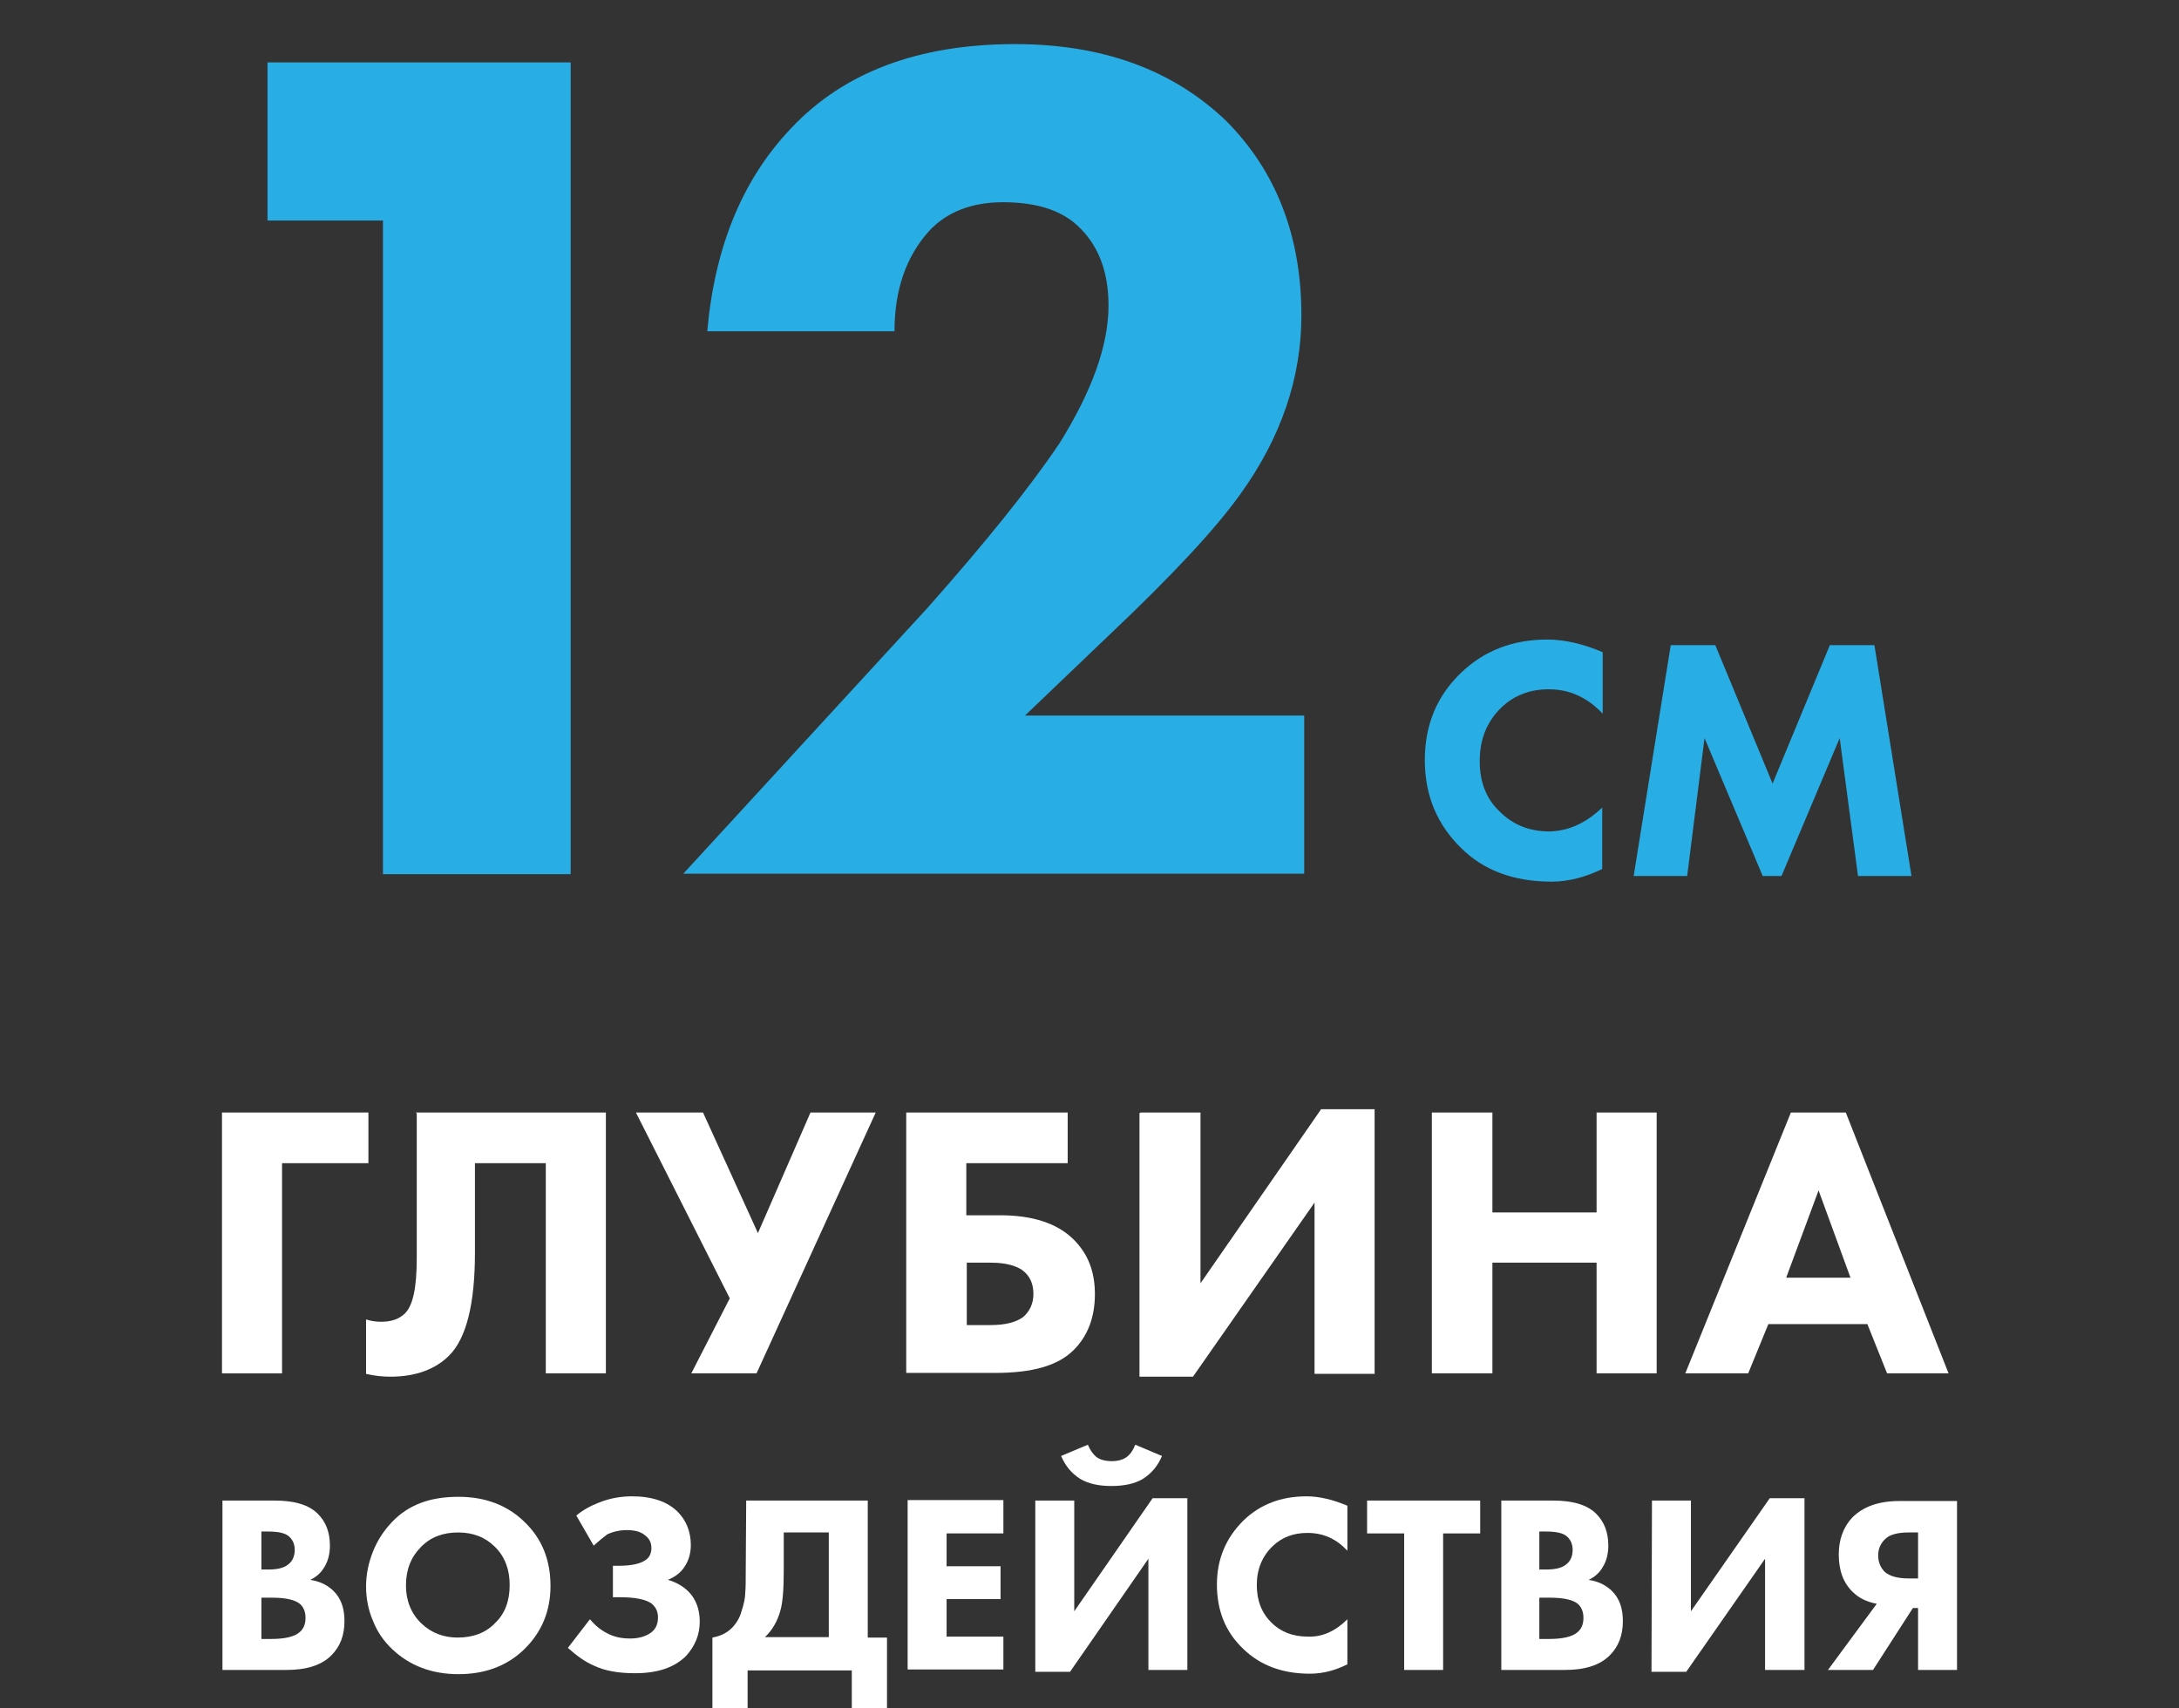
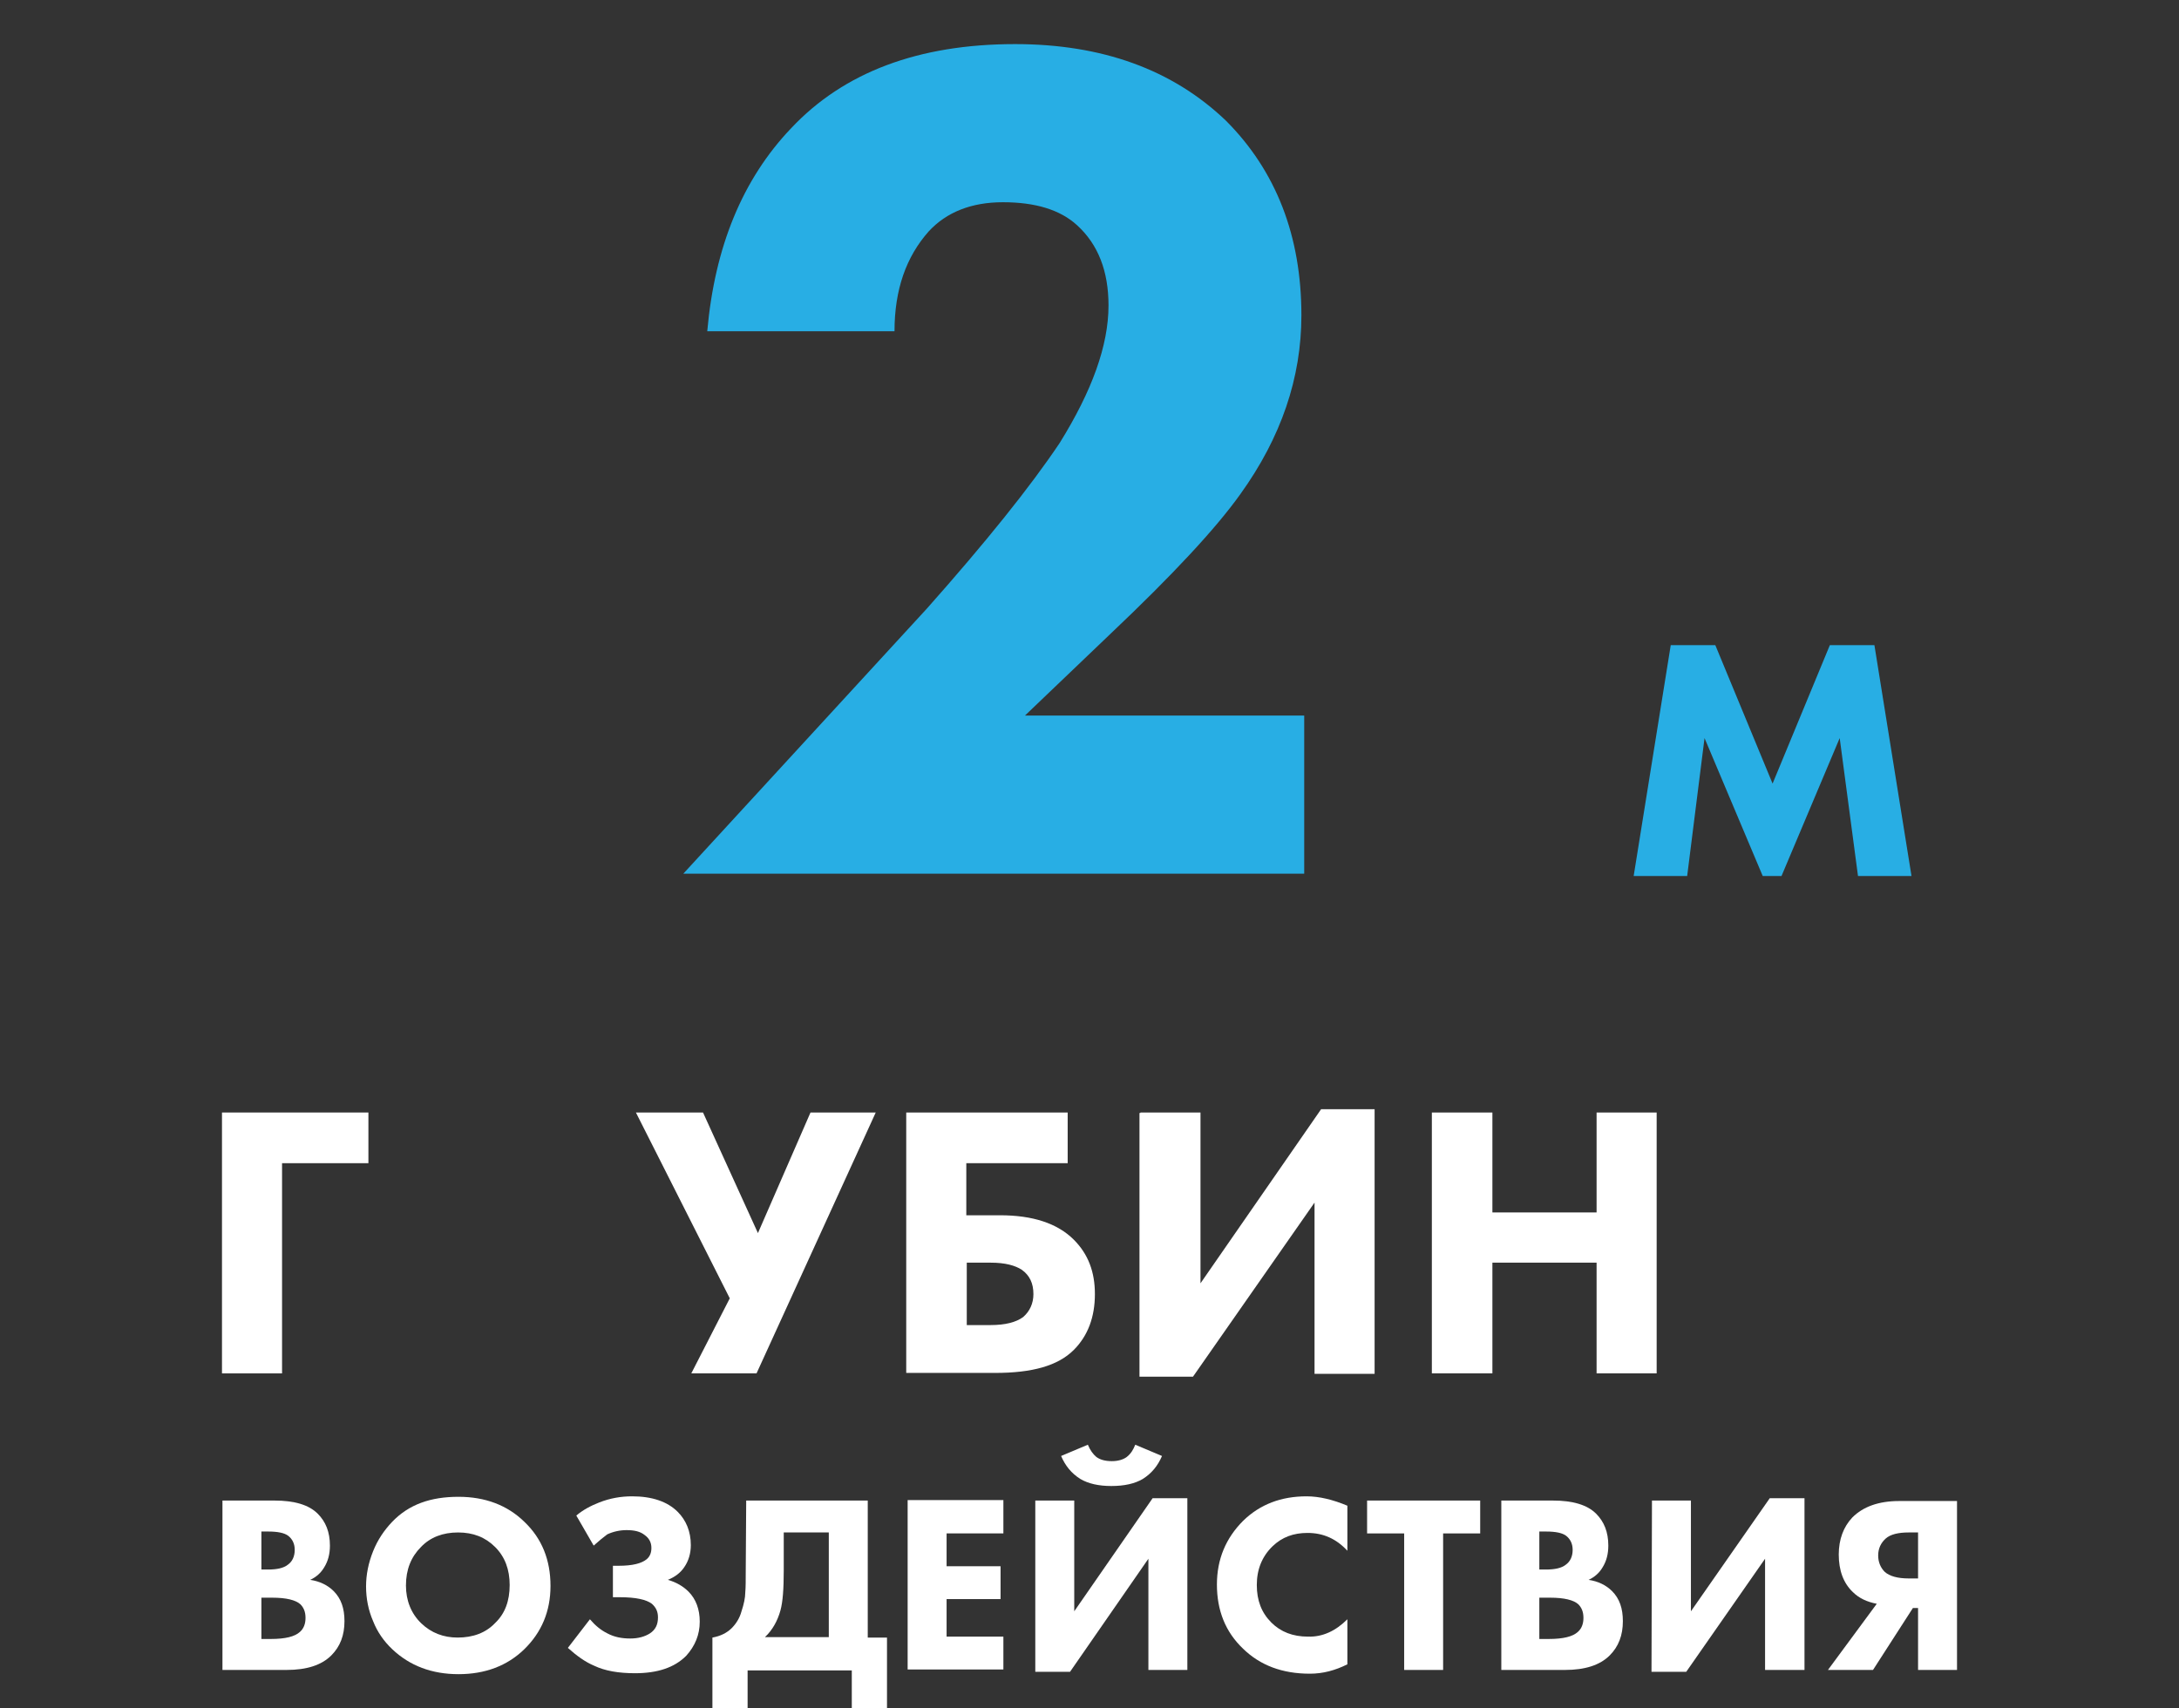
<svg xmlns="http://www.w3.org/2000/svg" id="Слой_1" x="0px" y="0px" viewBox="0 0 464.3 364.1" style="enable-background:new 0 0 464.3 364.1;" xml:space="preserve">
  <rect x="0" y="0" width="464.3" height="364.1" fill="#333333" stroke="none" />
  <style type="text/css"> .st0{fill:#28AEE4;} .st1{fill:#FFFFFF;} </style>
  <g>
    <g>
-       <path class="st0" d="M81.6,186.2V47H57V13.3h64.6v173h-40V186.2z" />
      <path class="st0" d="M277.9,152.5v33.7H145.6l51.9-56.5c12.6-14.2,22-25.9,28.3-35.3c6.9-11.1,10.4-20.8,10.4-29.3 c0-7.3-2.2-13-6.7-17.1c-3.6-3.3-8.9-4.9-15.8-4.9c-6.7,0-12,2.1-15.8,6.2c-4.8,5.4-7.3,12.4-7.3,21.3h-39.9 c1.6-18,7.5-32.4,17.9-43.3c11.2-11.9,27.1-17.9,47.7-17.9c18.5,0,33.5,5.4,44.9,16.3c10.7,10.7,16.1,24.6,16.1,41.5 c0,13.3-4.3,26-13,38.1c-5.2,7.3-14.4,17.2-27.7,29.8l-18.2,17.4L277.9,152.5L277.9,152.5z" />
    </g>
    <g>
-       <path class="st0" d="M341.4,172.1v13.1c-3.5,1.7-7.1,2.7-10.8,2.7c-8,0-14.5-2.4-19.3-7.2c-5.1-5-7.7-11.2-7.7-18.7 c0-7.4,2.5-13.6,7.7-18.6c4.9-4.7,11-7.1,18.4-7.1c3.6,0,7.6,0.9,11.8,2.7v13.1c-3.3-3.5-7.1-5.2-11.5-5.2c-4,0-7.4,1.3-10.1,3.9 c-3.1,3-4.6,6.8-4.6,11.4c0,4.5,1.4,8.1,4.3,10.8c2.8,2.8,6.3,4.2,10.6,4.2C334.2,177.1,338,175.4,341.4,172.1z" />
      <path class="st0" d="M359.5,186.7h-11.4l7.9-49.2h9.5l12.2,29.5l12.2-29.5h9.5l7.9,49.2h-11.4l-3.9-29.4l-12.4,29.4h-4l-12.4-29.4 L359.5,186.7z" />
    </g>
  </g>
  <g>
    <g>
      <path class="st1" d="M78.5,237.1v10.8H60.1v44.8H47.3v-55.6H78.5z" />
-       <path class="st1" d="M88.6,237.1h40.5v55.6h-12.8v-44.8h-15.1V267c0,10.8-1.8,18.2-5.5,21.9c-2.9,2.9-7.1,4.5-12.5,4.5 c-1.8,0-3.5-0.2-5.2-0.6v-11.6c0.9,0.3,2,0.5,3.2,0.5c2.2,0,3.9-0.6,5.1-1.8c1.7-1.7,2.5-5.5,2.5-11.7v-31H88.6z" />
      <path class="st1" d="M135.5,237.1h14.3l11.7,25.7l11.2-25.7h13.9l-25.4,55.6h-13.9l8.2-16L135.5,237.1z" />
      <path class="st1" d="M193.1,292.7v-55.6h34.4v10.8h-21.6v11.1h7.2c6.9,0,12.2,1.7,15.7,5.2c3.1,3.1,4.5,6.9,4.5,11.6 c0,4.9-1.5,8.9-4.5,11.9c-3.4,3.4-8.9,4.9-16.8,4.9h-18.9V292.7z M206,282.4h5.1c3.1,0,5.4-0.6,6.9-1.7c1.4-1.2,2.2-2.9,2.2-4.9 c0-2.3-0.8-4-2.5-5.2c-1.4-0.9-3.5-1.5-6.6-1.5H206L206,282.4L206,282.4z" />
      <path class="st1" d="M243,237.1h12.8v36.4l25.7-37.1h11.4v56.4h-12.8v-36.5l-25.9,37.1h-11.4v-56.2H243z" />
      <path class="st1" d="M318,237.1v21.3h22.2v-21.3H353v55.6h-12.8v-23.6H318v23.6h-12.9v-55.6H318z" />
-       <path class="st1" d="M402.1,292.7l-4.2-10.5h-21.1l-4.3,10.5h-13.4l22.5-55.6h11.7l21.9,55.6H402.1z M380.6,272.3h13.7l-6.8-18.6 L380.6,272.3z" />
    </g>
    <g>
      <path class="st1" d="M47.4,319.8h11.1c4.2,0,7.3,0.9,9.2,2.8c1.7,1.7,2.6,3.9,2.6,6.8c0,1.8-0.4,3.3-1.2,4.6 c-0.7,1.2-1.7,2.1-3,2.7c2,0.3,3.7,1.1,5,2.4c1.6,1.6,2.3,3.7,2.3,6.4c0,3-0.9,5.4-2.8,7.3c-2.1,2.1-5.3,3.1-9.5,3.1H47.4V319.8z M55.7,326.3v8.2h1.4c1.9,0,3.3-0.3,4.2-1c1-0.7,1.5-1.8,1.5-3.2c0-1.3-0.5-2.3-1.4-3c-0.8-0.6-2.2-0.9-4.3-0.9h-1.4V326.3z M55.7,340.5v8.8h2c3.1,0,5.1-0.5,6.2-1.5c0.8-0.7,1.2-1.7,1.2-3s-0.4-2.2-1.1-2.9c-1-0.9-3-1.4-6-1.4H55.7z" />
      <path class="st1" d="M97.7,319c5.7,0,10.4,1.8,14,5.3c3.8,3.6,5.6,8.2,5.6,13.7c0,5.4-1.9,9.9-5.6,13.5c-3.6,3.5-8.3,5.3-14,5.3 s-10.4-1.8-14.1-5.3c-1.8-1.7-3.2-3.7-4.1-6c-1-2.3-1.5-4.8-1.5-7.4c0-2.5,0.5-5,1.5-7.5s2.4-4.5,4-6.2 C87.1,320.6,91.8,319,97.7,319z M97.6,326.6c-3.2,0-5.9,1-7.9,3.1c-2.1,2.1-3.2,4.8-3.2,8.2c0,3.2,1.1,6,3.3,8.1 c2.1,2,4.7,3,7.7,3c3.3,0,6-1,8-3.1c2.1-2,3.1-4.7,3.1-8.1c0-3.3-1-6-3.1-8.1S100.8,326.6,97.6,326.6z" />
      <path class="st1" d="M126.5,329.4l-3.7-6.4c1.4-1.2,3.1-2.1,4.9-2.8c2.3-0.9,4.6-1.3,7-1.3c4.2,0,7.5,1.1,9.7,3.3 c1.8,1.8,2.8,4.2,2.8,7.1c0,1.8-0.5,3.4-1.4,4.7c-0.8,1.2-2,2.1-3.5,2.7c1.8,0.5,3.3,1.4,4.4,2.5c1.6,1.6,2.4,3.8,2.4,6.4 c0,2.8-1,5.2-2.9,7.3c-2.5,2.5-6.1,3.7-10.9,3.7c-3.5,0-6.4-0.5-8.7-1.6c-1.9-0.8-3.7-2.1-5.6-3.8l4.7-6.1c1.1,1.3,2.3,2.3,3.7,3 c1.5,0.8,3.1,1.1,4.9,1.1c1.7,0,3.1-0.4,4.2-1.1c1.2-0.8,1.7-1.9,1.7-3.4c0-1.2-0.4-2.1-1.3-2.9c-1.2-0.9-3.4-1.4-6.9-1.4h-1.4 v-6.7h1.2c3,0,4.9-0.5,6-1.4c0.7-0.6,1-1.4,1-2.4c0-1.2-0.5-2.1-1.5-2.8c-0.9-0.7-2.1-1-3.8-1c-1.4,0-2.8,0.3-4.1,0.9 C128.6,327.6,127.6,328.4,126.5,329.4z" />
      <path class="st1" d="M159,319.8h25.9V349h4.1v15.1h-7.5V356h-22.2v8.1h-7.5V349c1.7-0.3,3.1-1,4.1-2c0.9-0.9,1.7-2.1,2.1-3.6 c0.5-1.5,0.8-2.9,0.8-4c0.1-1.1,0.1-2.6,0.1-4.4L159,319.8L159,319.8z M167,326.6v8.1c0,3.9-0.2,6.7-0.7,8.5 c-0.6,2.2-1.7,4.2-3.3,5.7h13.6v-22.3L167,326.6L167,326.6z" />
      <path class="st1" d="M213.8,319.8v7h-12.1v7h11.5v7h-11.5v8h12.1v7h-20.4v-36.1h20.4V319.8z" />
      <path class="st1" d="M220.6,319.8h8.3v23.6l16.7-24.1h7.4v36.6h-8.3v-23.7L228,356.3h-7.4V319.8z M241.9,307.9l5.7,2.4 c-0.9,2.1-2.2,3.7-4.1,4.9c-1.7,1-3.9,1.5-6.7,1.5c-2.7,0-4.9-0.5-6.6-1.5c-1.9-1.2-3.2-2.8-4.1-4.9l5.7-2.4 c0.5,1.2,1.1,2,1.8,2.6c0.8,0.6,1.9,0.9,3.3,0.9c1.3,0,2.4-0.3,3.2-0.9C241,309.8,241.5,308.9,241.9,307.9z" />
      <path class="st1" d="M287.1,345.1v9.6c-2.6,1.3-5.2,2-8,2c-5.9,0-10.6-1.8-14.2-5.3c-3.8-3.6-5.6-8.2-5.6-13.7 c0-5.4,1.9-9.9,5.6-13.6c3.6-3.5,8.1-5.2,13.5-5.2c2.7,0,5.6,0.7,8.7,2v9.6c-2.4-2.6-5.2-3.8-8.5-3.8c-3,0-5.4,0.9-7.4,2.8 c-2.3,2.2-3.4,5-3.4,8.3s1,5.9,3.1,8c2,2,4.6,3,7.8,3C281.8,348.9,284.6,347.6,287.1,345.1z" />
      <path class="st1" d="M315.4,326.8h-7.9v29.1h-8.3v-29.1h-7.9v-7h24.1L315.4,326.8L315.4,326.8z" />
      <path class="st1" d="M319.8,319.8h11.1c4.2,0,7.3,0.9,9.2,2.8c1.7,1.7,2.6,3.9,2.6,6.8c0,1.8-0.4,3.3-1.2,4.6 c-0.7,1.2-1.7,2.1-3,2.7c2,0.3,3.7,1.1,5,2.4c1.6,1.6,2.3,3.7,2.3,6.4c0,3-0.9,5.4-2.8,7.3c-2.1,2.1-5.3,3.1-9.5,3.1h-13.6v-36.1 H319.8z M328,326.3v8.2h1.4c1.9,0,3.3-0.3,4.2-1c1-0.7,1.5-1.8,1.5-3.2c0-1.3-0.5-2.3-1.4-3c-0.8-0.6-2.2-0.9-4.3-0.9H328V326.3z M328,340.5v8.8h2c3.1,0,5.1-0.5,6.2-1.5c0.8-0.7,1.2-1.7,1.2-3s-0.4-2.2-1.1-2.9c-1-0.9-3-1.4-6-1.4H328z" />
      <path class="st1" d="M352,319.8h8.3v23.6l16.8-24.1h7.4v36.6h-8.4v-23.7l-16.8,24.1h-7.4L352,319.8L352,319.8z" />
      <path class="st1" d="M417,319.8v36.1h-8.3v-13.2h-1.1l-8.5,13.2h-9.6l10.4-14.1c-2.1-0.4-3.8-1.2-5.1-2.5c-2-1.9-3-4.6-3-8 c0-3.2,1-5.9,2.9-7.9c2.3-2.3,5.6-3.5,10-3.5H417V319.8z M408.7,336.4v-9.8h-2c-2.2,0-3.9,0.4-4.9,1.3s-1.6,2.1-1.6,3.6 c0,1.4,0.5,2.6,1.4,3.5c1,0.9,2.7,1.4,5.1,1.4H408.7z" />
    </g>
  </g>
</svg>